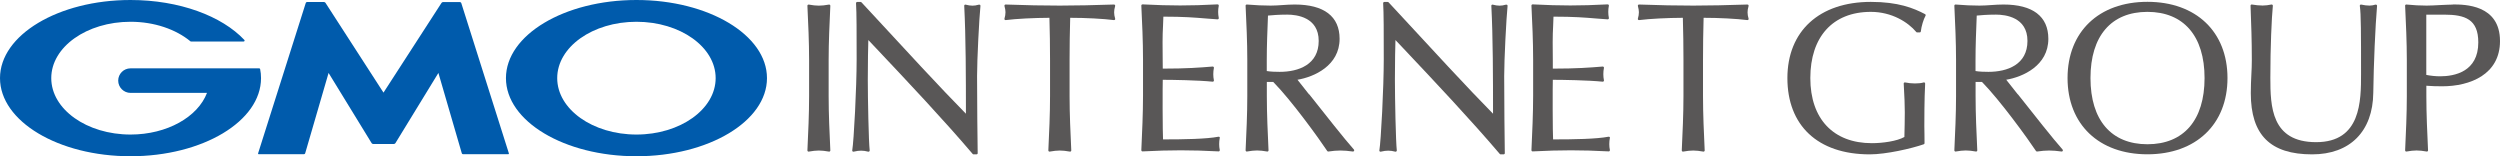
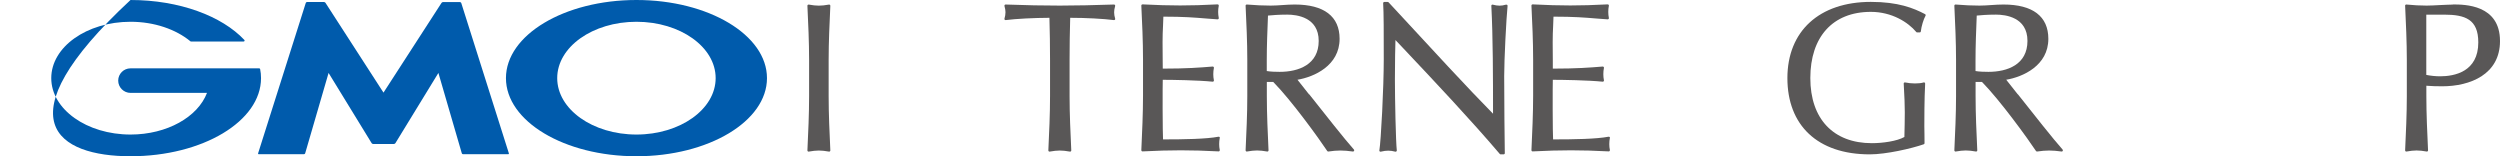
<svg xmlns="http://www.w3.org/2000/svg" width="192" height="12" viewBox="0 0 192 12" fill="none">
  <path d="M63.77 0.445C63.77 0.419 63.759 0.393 63.739 0.373C63.718 0.357 63.692 0.347 63.666 0.352C63.043 0.461 62.736 0.461 62.113 0.352C62.087 0.352 62.061 0.352 62.04 0.373C62.02 0.388 62.009 0.414 62.009 0.445C62.072 1.807 62.139 3.215 62.139 4.612V7.382C62.139 8.78 62.072 10.188 62.009 11.55C62.009 11.575 62.02 11.601 62.04 11.622C62.056 11.637 62.077 11.643 62.097 11.643C62.097 11.643 62.108 11.643 62.113 11.643C62.736 11.534 63.043 11.534 63.666 11.643C63.692 11.643 63.718 11.643 63.739 11.622C63.759 11.607 63.77 11.581 63.77 11.55C63.707 10.188 63.64 8.78 63.64 7.382V4.612C63.64 3.215 63.707 1.807 63.77 0.445Z" fill="#595757" />
-   <path d="M75.263 0.373C75.263 0.373 75.211 0.347 75.18 0.357C74.977 0.414 74.832 0.435 74.686 0.435C74.531 0.435 74.349 0.409 74.162 0.357C74.136 0.347 74.105 0.357 74.084 0.373C74.063 0.389 74.047 0.42 74.053 0.445C74.177 2.863 74.183 5.964 74.183 8.734C72.36 6.891 69.316 3.593 66.86 0.932L66.159 0.176C66.159 0.176 66.117 0.15 66.091 0.15H65.832C65.832 0.15 65.785 0.161 65.769 0.176C65.754 0.192 65.743 0.218 65.743 0.244C65.79 0.963 65.79 2.547 65.79 4.556C65.79 6.72 65.577 10.815 65.452 11.55C65.452 11.581 65.452 11.607 65.478 11.627C65.499 11.648 65.53 11.659 65.561 11.648C65.795 11.591 65.977 11.571 66.138 11.571C66.299 11.571 66.491 11.597 66.678 11.648C66.704 11.659 66.735 11.648 66.761 11.627C66.782 11.607 66.792 11.581 66.792 11.55C66.714 10.918 66.647 7.574 66.647 6.13C66.647 4.613 66.673 3.691 66.688 3.075L67.228 3.645C69.794 6.363 72.448 9.179 74.702 11.824C74.717 11.845 74.743 11.855 74.769 11.855H74.998C74.998 11.855 75.045 11.845 75.06 11.829C75.076 11.814 75.086 11.788 75.086 11.767C75.071 11.068 75.039 7.491 75.039 5.84C75.039 4.577 75.2 1.414 75.299 0.451C75.299 0.42 75.289 0.394 75.268 0.373H75.263Z" fill="#595757" />
  <path d="M85.634 0.383C85.634 0.383 85.587 0.347 85.561 0.347C83.998 0.398 82.637 0.43 81.396 0.43C80.155 0.43 78.789 0.404 77.231 0.347C77.205 0.347 77.174 0.357 77.158 0.383C77.143 0.404 77.138 0.435 77.143 0.461C77.195 0.657 77.221 0.802 77.221 0.937C77.221 1.092 77.195 1.258 77.143 1.429C77.132 1.455 77.143 1.486 77.158 1.511C77.179 1.532 77.205 1.548 77.236 1.543C78.052 1.439 79.417 1.372 80.596 1.367C80.627 2.443 80.643 3.536 80.643 4.612V7.382C80.643 8.785 80.576 10.188 80.513 11.549C80.513 11.575 80.524 11.601 80.544 11.622C80.56 11.637 80.581 11.643 80.602 11.643C80.607 11.643 80.612 11.643 80.617 11.643C81.24 11.534 81.547 11.534 82.17 11.643C82.196 11.643 82.222 11.643 82.243 11.622C82.263 11.606 82.274 11.581 82.274 11.549C82.212 10.188 82.144 8.785 82.144 7.382V4.612C82.144 3.536 82.16 2.443 82.191 1.367C83.37 1.367 84.741 1.439 85.551 1.543C85.582 1.543 85.608 1.532 85.629 1.511C85.65 1.491 85.655 1.455 85.644 1.429C85.592 1.263 85.566 1.097 85.566 0.952C85.566 0.802 85.587 0.662 85.644 0.461C85.65 0.435 85.644 0.404 85.629 0.383H85.634Z" fill="#595757" />
  <path d="M93.663 10.524C93.663 10.524 93.611 10.493 93.585 10.499C92.64 10.68 90.91 10.706 89.321 10.706C89.311 10.4 89.29 9.686 89.29 8.376C89.29 6.952 89.29 6.497 89.3 6.129C90.033 6.129 92.017 6.16 93.133 6.274C93.159 6.274 93.19 6.264 93.206 6.243C93.227 6.223 93.232 6.191 93.227 6.166C93.195 6.01 93.18 5.855 93.18 5.7C93.18 5.544 93.195 5.368 93.227 5.218C93.232 5.192 93.227 5.161 93.206 5.141C93.185 5.12 93.159 5.11 93.133 5.11C92.147 5.192 91.108 5.27 89.3 5.27C89.3 5.11 89.3 4.897 89.295 4.659C89.295 4.24 89.285 3.727 89.285 3.235C89.285 2.744 89.3 2.361 89.321 1.972C89.332 1.745 89.342 1.517 89.347 1.279C90.926 1.279 91.731 1.346 92.671 1.424C92.936 1.444 93.206 1.465 93.507 1.486C93.533 1.486 93.564 1.475 93.58 1.455C93.601 1.434 93.606 1.403 93.601 1.377C93.57 1.222 93.554 1.066 93.554 0.911C93.554 0.756 93.57 0.6 93.601 0.445C93.601 0.419 93.601 0.388 93.58 0.367C93.564 0.347 93.538 0.336 93.507 0.336C92.422 0.393 91.508 0.419 90.635 0.419C89.763 0.419 88.849 0.393 87.748 0.336C87.722 0.336 87.701 0.347 87.68 0.362C87.665 0.378 87.654 0.404 87.654 0.43C87.716 1.713 87.784 3.168 87.784 4.581V7.351C87.784 8.733 87.716 10.152 87.654 11.534C87.654 11.56 87.665 11.581 87.68 11.601C87.696 11.617 87.722 11.627 87.748 11.627C88.869 11.57 89.804 11.544 90.687 11.544C91.57 11.544 92.52 11.57 93.59 11.627C93.616 11.627 93.642 11.617 93.658 11.596C93.673 11.575 93.684 11.544 93.678 11.518C93.647 11.389 93.632 11.218 93.632 11.068C93.632 10.939 93.647 10.732 93.678 10.587C93.684 10.556 93.678 10.53 93.658 10.504L93.663 10.524Z" fill="#595757" />
  <path d="M100.534 7.247C100.17 6.792 99.859 6.398 99.646 6.124C100.918 5.912 102.881 5.042 102.881 2.982C102.881 1.258 101.687 0.347 99.433 0.347C99.121 0.347 98.81 0.367 98.503 0.388C98.202 0.409 97.89 0.43 97.589 0.43C97.044 0.43 96.441 0.404 95.756 0.347C95.73 0.347 95.704 0.357 95.688 0.373C95.668 0.388 95.662 0.414 95.662 0.44C95.725 1.801 95.792 3.204 95.792 4.607V7.377C95.792 8.78 95.725 10.183 95.662 11.544C95.662 11.57 95.673 11.596 95.694 11.617C95.714 11.632 95.74 11.643 95.766 11.637C96.389 11.529 96.696 11.529 97.319 11.637C97.345 11.637 97.371 11.637 97.392 11.617C97.413 11.601 97.423 11.575 97.423 11.544C97.361 10.183 97.293 8.775 97.293 7.377V6.29H97.781C99.173 7.698 101.308 10.654 101.931 11.596C101.946 11.622 101.978 11.637 102.004 11.637C102.004 11.637 102.014 11.637 102.019 11.637C102.357 11.586 102.663 11.56 102.944 11.56C103.224 11.56 103.541 11.586 103.899 11.637C103.936 11.643 103.972 11.627 103.993 11.591C104.008 11.555 104.008 11.518 103.982 11.487C103.297 10.726 101.708 8.707 100.544 7.237L100.534 7.247ZM97.288 4.612C97.288 3.479 97.335 2.371 97.381 1.196C97.719 1.165 98.176 1.123 98.862 1.123C99.589 1.123 101.276 1.32 101.276 3.142C101.276 4.964 99.729 5.518 98.28 5.518C97.974 5.518 97.589 5.508 97.288 5.456V4.612Z" fill="#595757" />
  <path d="M115.745 0.373C115.745 0.373 115.693 0.347 115.662 0.357C115.46 0.414 115.314 0.435 115.169 0.435C115.013 0.435 114.831 0.409 114.644 0.357C114.618 0.347 114.587 0.357 114.566 0.373C114.546 0.389 114.53 0.42 114.535 0.445C114.66 2.863 114.665 5.964 114.665 8.734C112.842 6.891 109.799 3.593 107.342 0.932L106.641 0.176C106.641 0.176 106.6 0.15 106.574 0.15H106.314C106.314 0.15 106.267 0.161 106.252 0.176C106.236 0.192 106.226 0.218 106.226 0.244C106.273 0.963 106.273 2.547 106.273 4.556C106.273 6.72 106.06 10.815 105.935 11.55C105.93 11.581 105.935 11.607 105.961 11.627C105.982 11.648 106.013 11.659 106.044 11.648C106.278 11.591 106.46 11.571 106.621 11.571C106.782 11.571 106.974 11.597 107.161 11.648C107.187 11.659 107.218 11.648 107.244 11.627C107.264 11.607 107.275 11.581 107.275 11.55C107.197 10.918 107.129 7.574 107.129 6.13C107.129 4.613 107.155 3.691 107.171 3.075L107.711 3.645C110.277 6.363 112.93 9.179 115.184 11.824C115.2 11.845 115.226 11.855 115.252 11.855H115.48C115.48 11.855 115.527 11.845 115.543 11.829C115.558 11.814 115.569 11.788 115.569 11.767C115.553 11.068 115.522 7.491 115.522 5.84C115.522 4.577 115.683 1.414 115.782 0.451C115.782 0.42 115.771 0.394 115.751 0.373H115.745Z" fill="#595757" />
  <path d="M123.624 10.524C123.624 10.524 123.572 10.493 123.541 10.499C122.595 10.68 120.866 10.706 119.277 10.706C119.266 10.4 119.246 9.686 119.246 8.376C119.246 6.952 119.246 6.497 119.256 6.129C119.983 6.129 121.967 6.16 123.089 6.274C123.115 6.274 123.146 6.264 123.161 6.243C123.182 6.223 123.187 6.191 123.182 6.166C123.151 6.01 123.136 5.855 123.136 5.7C123.136 5.544 123.151 5.368 123.182 5.218C123.187 5.192 123.182 5.161 123.161 5.141C123.141 5.12 123.115 5.11 123.089 5.11C122.102 5.192 121.063 5.27 119.256 5.27C119.256 5.11 119.256 4.897 119.256 4.659C119.256 4.24 119.246 3.727 119.246 3.235C119.246 2.744 119.261 2.361 119.282 1.972C119.292 1.745 119.303 1.517 119.308 1.279C120.887 1.279 121.697 1.346 122.632 1.424C122.897 1.444 123.167 1.465 123.468 1.486C123.494 1.486 123.52 1.475 123.541 1.455C123.561 1.434 123.567 1.403 123.561 1.377C123.53 1.222 123.515 1.066 123.515 0.911C123.515 0.756 123.53 0.6 123.561 0.445C123.567 0.419 123.561 0.393 123.541 0.367C123.525 0.347 123.494 0.336 123.468 0.336C122.382 0.393 121.468 0.419 120.596 0.419C119.723 0.419 118.809 0.393 117.708 0.336C117.682 0.336 117.656 0.347 117.641 0.362C117.625 0.378 117.615 0.404 117.615 0.43C117.677 1.713 117.745 3.163 117.745 4.581V7.351C117.745 8.739 117.677 10.162 117.615 11.534C117.615 11.56 117.625 11.581 117.641 11.601C117.656 11.617 117.682 11.627 117.708 11.627C118.83 11.57 119.765 11.544 120.648 11.544C121.531 11.544 122.481 11.57 123.551 11.627C123.577 11.627 123.603 11.617 123.618 11.596C123.634 11.575 123.644 11.544 123.639 11.518C123.608 11.389 123.593 11.218 123.593 11.068C123.593 10.939 123.608 10.732 123.639 10.587C123.644 10.556 123.639 10.53 123.618 10.504L123.624 10.524Z" fill="#595757" />
-   <path d="M134.281 0.383C134.281 0.383 134.234 0.347 134.208 0.347C132.645 0.398 131.284 0.43 130.043 0.43C128.802 0.43 127.436 0.404 125.878 0.347C125.852 0.347 125.82 0.357 125.805 0.383C125.789 0.404 125.784 0.435 125.789 0.461C125.841 0.657 125.867 0.802 125.867 0.937C125.867 1.092 125.841 1.258 125.789 1.429C125.779 1.455 125.789 1.486 125.805 1.511C125.826 1.532 125.852 1.548 125.883 1.543C126.698 1.439 128.064 1.372 129.243 1.367C129.274 2.443 129.29 3.536 129.29 4.612V7.382C129.29 8.785 129.222 10.188 129.16 11.549C129.16 11.575 129.17 11.601 129.191 11.622C129.207 11.637 129.227 11.643 129.248 11.643C129.253 11.643 129.259 11.643 129.264 11.643C129.887 11.534 130.193 11.534 130.817 11.643C130.843 11.643 130.868 11.643 130.889 11.622C130.91 11.606 130.92 11.581 130.92 11.549C130.858 10.188 130.791 8.785 130.791 7.382V4.612C130.791 3.536 130.806 2.443 130.837 1.367C132.016 1.367 133.387 1.439 134.197 1.543C134.229 1.543 134.255 1.532 134.275 1.511C134.296 1.491 134.301 1.455 134.291 1.429C134.239 1.263 134.213 1.097 134.213 0.952C134.213 0.802 134.234 0.662 134.291 0.461C134.296 0.435 134.291 0.404 134.275 0.383H134.281Z" fill="#595757" />
  <path d="M147.846 1.087C146.963 0.621 145.779 0.145 143.681 0.145C139.728 0.145 137.272 2.387 137.272 6C137.272 9.614 139.578 11.855 143.598 11.855C144.854 11.855 146.817 11.405 147.747 11.079C147.783 11.068 147.804 11.032 147.804 10.996C147.804 10.773 147.804 10.55 147.799 10.328C147.799 10.111 147.789 9.898 147.789 9.691C147.789 7.61 147.835 6.714 147.851 6.425C147.851 6.394 147.841 6.368 147.82 6.347C147.799 6.331 147.768 6.321 147.737 6.331C147.565 6.383 147.352 6.409 147.067 6.409C146.817 6.409 146.516 6.378 146.314 6.331C146.288 6.326 146.257 6.331 146.236 6.347C146.215 6.362 146.205 6.394 146.205 6.419L146.225 6.818C146.257 7.377 146.288 8.014 146.288 8.62C146.288 9.225 146.272 9.893 146.257 10.52C145.685 10.846 144.569 10.996 143.759 10.996C140.798 10.996 139.033 9.127 139.033 5.995C139.033 2.863 140.726 0.911 143.681 0.911C145.296 0.911 146.542 1.708 147.171 2.459C147.186 2.48 147.212 2.49 147.238 2.49H147.43C147.477 2.49 147.513 2.459 147.519 2.412C147.565 2.014 147.726 1.481 147.882 1.206C147.892 1.186 147.898 1.16 147.887 1.139C147.882 1.118 147.867 1.098 147.846 1.087Z" fill="#595757" />
  <path d="M154.966 7.247C154.608 6.792 154.291 6.398 154.078 6.124C155.35 5.912 157.313 5.042 157.313 2.982C157.313 1.258 156.119 0.347 153.865 0.347C153.553 0.347 153.242 0.367 152.935 0.388C152.634 0.409 152.322 0.43 152.021 0.43C151.476 0.43 150.873 0.404 150.188 0.347C150.162 0.347 150.136 0.357 150.12 0.373C150.105 0.388 150.094 0.414 150.094 0.44C150.157 1.801 150.224 3.209 150.224 4.607V7.377C150.224 8.775 150.157 10.183 150.094 11.544C150.094 11.57 150.105 11.596 150.126 11.617C150.146 11.632 150.172 11.643 150.198 11.637C150.822 11.529 151.128 11.529 151.751 11.637C151.777 11.637 151.803 11.637 151.824 11.617C151.845 11.601 151.855 11.575 151.855 11.544C151.793 10.183 151.725 8.775 151.725 7.377V6.29H152.213C153.6 7.698 155.74 10.654 156.363 11.596C156.384 11.627 156.415 11.637 156.451 11.637C156.789 11.586 157.1 11.56 157.376 11.56C157.651 11.56 157.973 11.586 158.331 11.637H158.342C158.373 11.637 158.404 11.622 158.42 11.591C158.435 11.555 158.43 11.518 158.409 11.487C157.724 10.726 156.134 8.707 154.971 7.237L154.966 7.247ZM151.72 4.612C151.72 3.479 151.767 2.371 151.813 1.196C152.151 1.165 152.608 1.123 153.294 1.123C154.021 1.123 155.709 1.32 155.709 3.142C155.709 4.964 154.161 5.518 152.712 5.518C152.406 5.518 152.021 5.508 151.72 5.456V4.612Z" fill="#595757" />
-   <path d="M164.922 0.14C161.193 0.14 158.788 2.438 158.788 5.995C158.788 9.551 161.198 11.85 164.922 11.85C168.645 11.85 171.071 9.551 171.071 5.995C171.071 2.438 168.656 0.14 164.922 0.14ZM164.922 11.078C162.143 11.078 160.549 9.225 160.549 5.995C160.549 2.764 162.143 0.911 164.922 0.911C167.7 0.911 169.31 2.764 169.31 5.995C169.31 9.225 167.71 11.078 164.922 11.078Z" fill="#595757" />
-   <path d="M182.444 0.352C182.299 0.399 182.133 0.43 181.987 0.43C181.785 0.43 181.572 0.404 181.343 0.352C181.312 0.347 181.286 0.352 181.26 0.373C181.239 0.394 181.229 0.425 181.234 0.451C181.328 1.072 181.328 2.609 181.328 5.674C181.328 7.76 181.328 10.918 177.879 10.918C174.431 10.918 174.363 8.175 174.363 5.964C174.363 3.588 174.462 1.388 174.555 0.445C174.555 0.414 174.545 0.388 174.524 0.368C174.503 0.347 174.472 0.342 174.446 0.347C174.233 0.394 173.979 0.425 173.771 0.425C173.522 0.425 173.21 0.394 172.945 0.347C172.919 0.342 172.888 0.347 172.873 0.368C172.852 0.383 172.842 0.409 172.842 0.44L172.857 0.88C172.893 1.817 172.94 3.096 172.94 4.613C172.94 4.991 172.925 5.358 172.904 5.741C172.883 6.176 172.862 6.627 172.862 7.16C172.862 10.364 174.358 11.855 177.573 11.855C180.481 11.855 182.236 10.09 182.268 7.129C182.299 4.882 182.423 2.014 182.558 0.451C182.558 0.42 182.548 0.394 182.522 0.373C182.496 0.357 182.465 0.347 182.439 0.357L182.444 0.352Z" fill="#595757" />
  <path d="M188.37 0.352C188.146 0.352 187.799 0.373 187.425 0.388C187.035 0.409 186.63 0.43 186.365 0.43C185.893 0.43 185.384 0.404 184.807 0.347C184.781 0.347 184.755 0.352 184.74 0.373C184.724 0.388 184.708 0.414 184.714 0.44C184.776 1.802 184.844 3.21 184.844 4.608V7.377C184.844 8.775 184.776 10.183 184.714 11.545C184.714 11.57 184.724 11.596 184.745 11.617C184.76 11.633 184.781 11.638 184.802 11.638C184.802 11.638 184.812 11.638 184.818 11.638C185.441 11.529 185.747 11.529 186.37 11.638C186.396 11.638 186.422 11.638 186.443 11.617C186.464 11.601 186.474 11.576 186.474 11.545C186.412 10.183 186.344 8.775 186.344 7.377V6.585C186.744 6.616 187.123 6.627 187.565 6.627C189.71 6.627 192 5.715 192 3.153C192 0.342 189.268 0.342 188.37 0.342V0.352ZM190.333 3.256C190.333 5.519 188.494 5.86 187.399 5.86C187.061 5.86 186.656 5.819 186.339 5.752V1.124H187.705C189.325 1.124 190.333 1.481 190.333 3.256Z" fill="#595757" />
  <path d="M29.452 11.058H30.252C30.293 11.058 30.34 11.032 30.366 10.996L33.669 5.601L35.466 11.772C35.476 11.814 35.518 11.845 35.559 11.845H39.028C39.07 11.845 39.091 11.814 39.08 11.772L35.424 0.228C35.414 0.192 35.367 0.16 35.325 0.16H34.022C33.98 0.16 33.928 0.186 33.908 0.223L29.452 7.113L24.996 0.217C24.975 0.181 24.923 0.155 24.882 0.155H23.578C23.537 0.155 23.495 0.186 23.485 0.223L19.823 11.772C19.813 11.814 19.834 11.845 19.875 11.845H23.344C23.386 11.845 23.427 11.814 23.438 11.772L25.235 5.601L28.543 10.996C28.564 11.032 28.616 11.058 28.657 11.058H29.457H29.452Z" fill="#005BAC" />
-   <path d="M19.979 5.306C19.974 5.275 19.943 5.249 19.906 5.249H10.023C9.499 5.249 9.078 5.674 9.078 6.192C9.078 6.709 9.504 7.134 10.023 7.134H15.897C15.196 8.977 12.833 10.333 10.023 10.333C6.663 10.333 3.937 8.392 3.937 6C3.937 3.608 6.663 1.672 10.023 1.672C11.857 1.672 13.503 2.252 14.619 3.168C14.619 3.168 14.625 3.173 14.63 3.179C14.64 3.189 14.656 3.189 14.671 3.189H18.712C18.753 3.189 18.785 3.158 18.785 3.116C18.785 3.101 18.779 3.08 18.769 3.07C18.769 3.07 18.769 3.07 18.764 3.065C17.04 1.232 13.773 0 10.023 0C4.487 0 0 2.687 0 6C0 9.313 4.487 12 10.023 12C15.559 12 20.047 9.313 20.047 6C20.047 5.767 20.026 5.534 19.979 5.306Z" fill="#005BAC" />
+   <path d="M19.979 5.306C19.974 5.275 19.943 5.249 19.906 5.249H10.023C9.499 5.249 9.078 5.674 9.078 6.192C9.078 6.709 9.504 7.134 10.023 7.134H15.897C15.196 8.977 12.833 10.333 10.023 10.333C6.663 10.333 3.937 8.392 3.937 6C3.937 3.608 6.663 1.672 10.023 1.672C11.857 1.672 13.503 2.252 14.619 3.168C14.619 3.168 14.625 3.173 14.63 3.179C14.64 3.189 14.656 3.189 14.671 3.189H18.712C18.753 3.189 18.785 3.158 18.785 3.116C18.785 3.101 18.779 3.08 18.769 3.07C18.769 3.07 18.769 3.07 18.764 3.065C17.04 1.232 13.773 0 10.023 0C0 9.313 4.487 12 10.023 12C15.559 12 20.047 9.313 20.047 6C20.047 5.767 20.026 5.534 19.979 5.306Z" fill="#005BAC" />
  <path d="M48.88 0C43.344 0 38.857 2.687 38.857 6C38.857 9.313 43.344 12 48.88 12C54.416 12 58.904 9.313 58.904 6C58.904 2.687 54.416 0 48.88 0ZM48.88 10.333C45.52 10.333 42.794 8.392 42.794 6C42.794 3.608 45.515 1.672 48.88 1.672C52.246 1.672 54.962 3.613 54.962 6C54.962 8.387 52.24 10.333 48.88 10.333Z" fill="#005BAC" />
</svg>